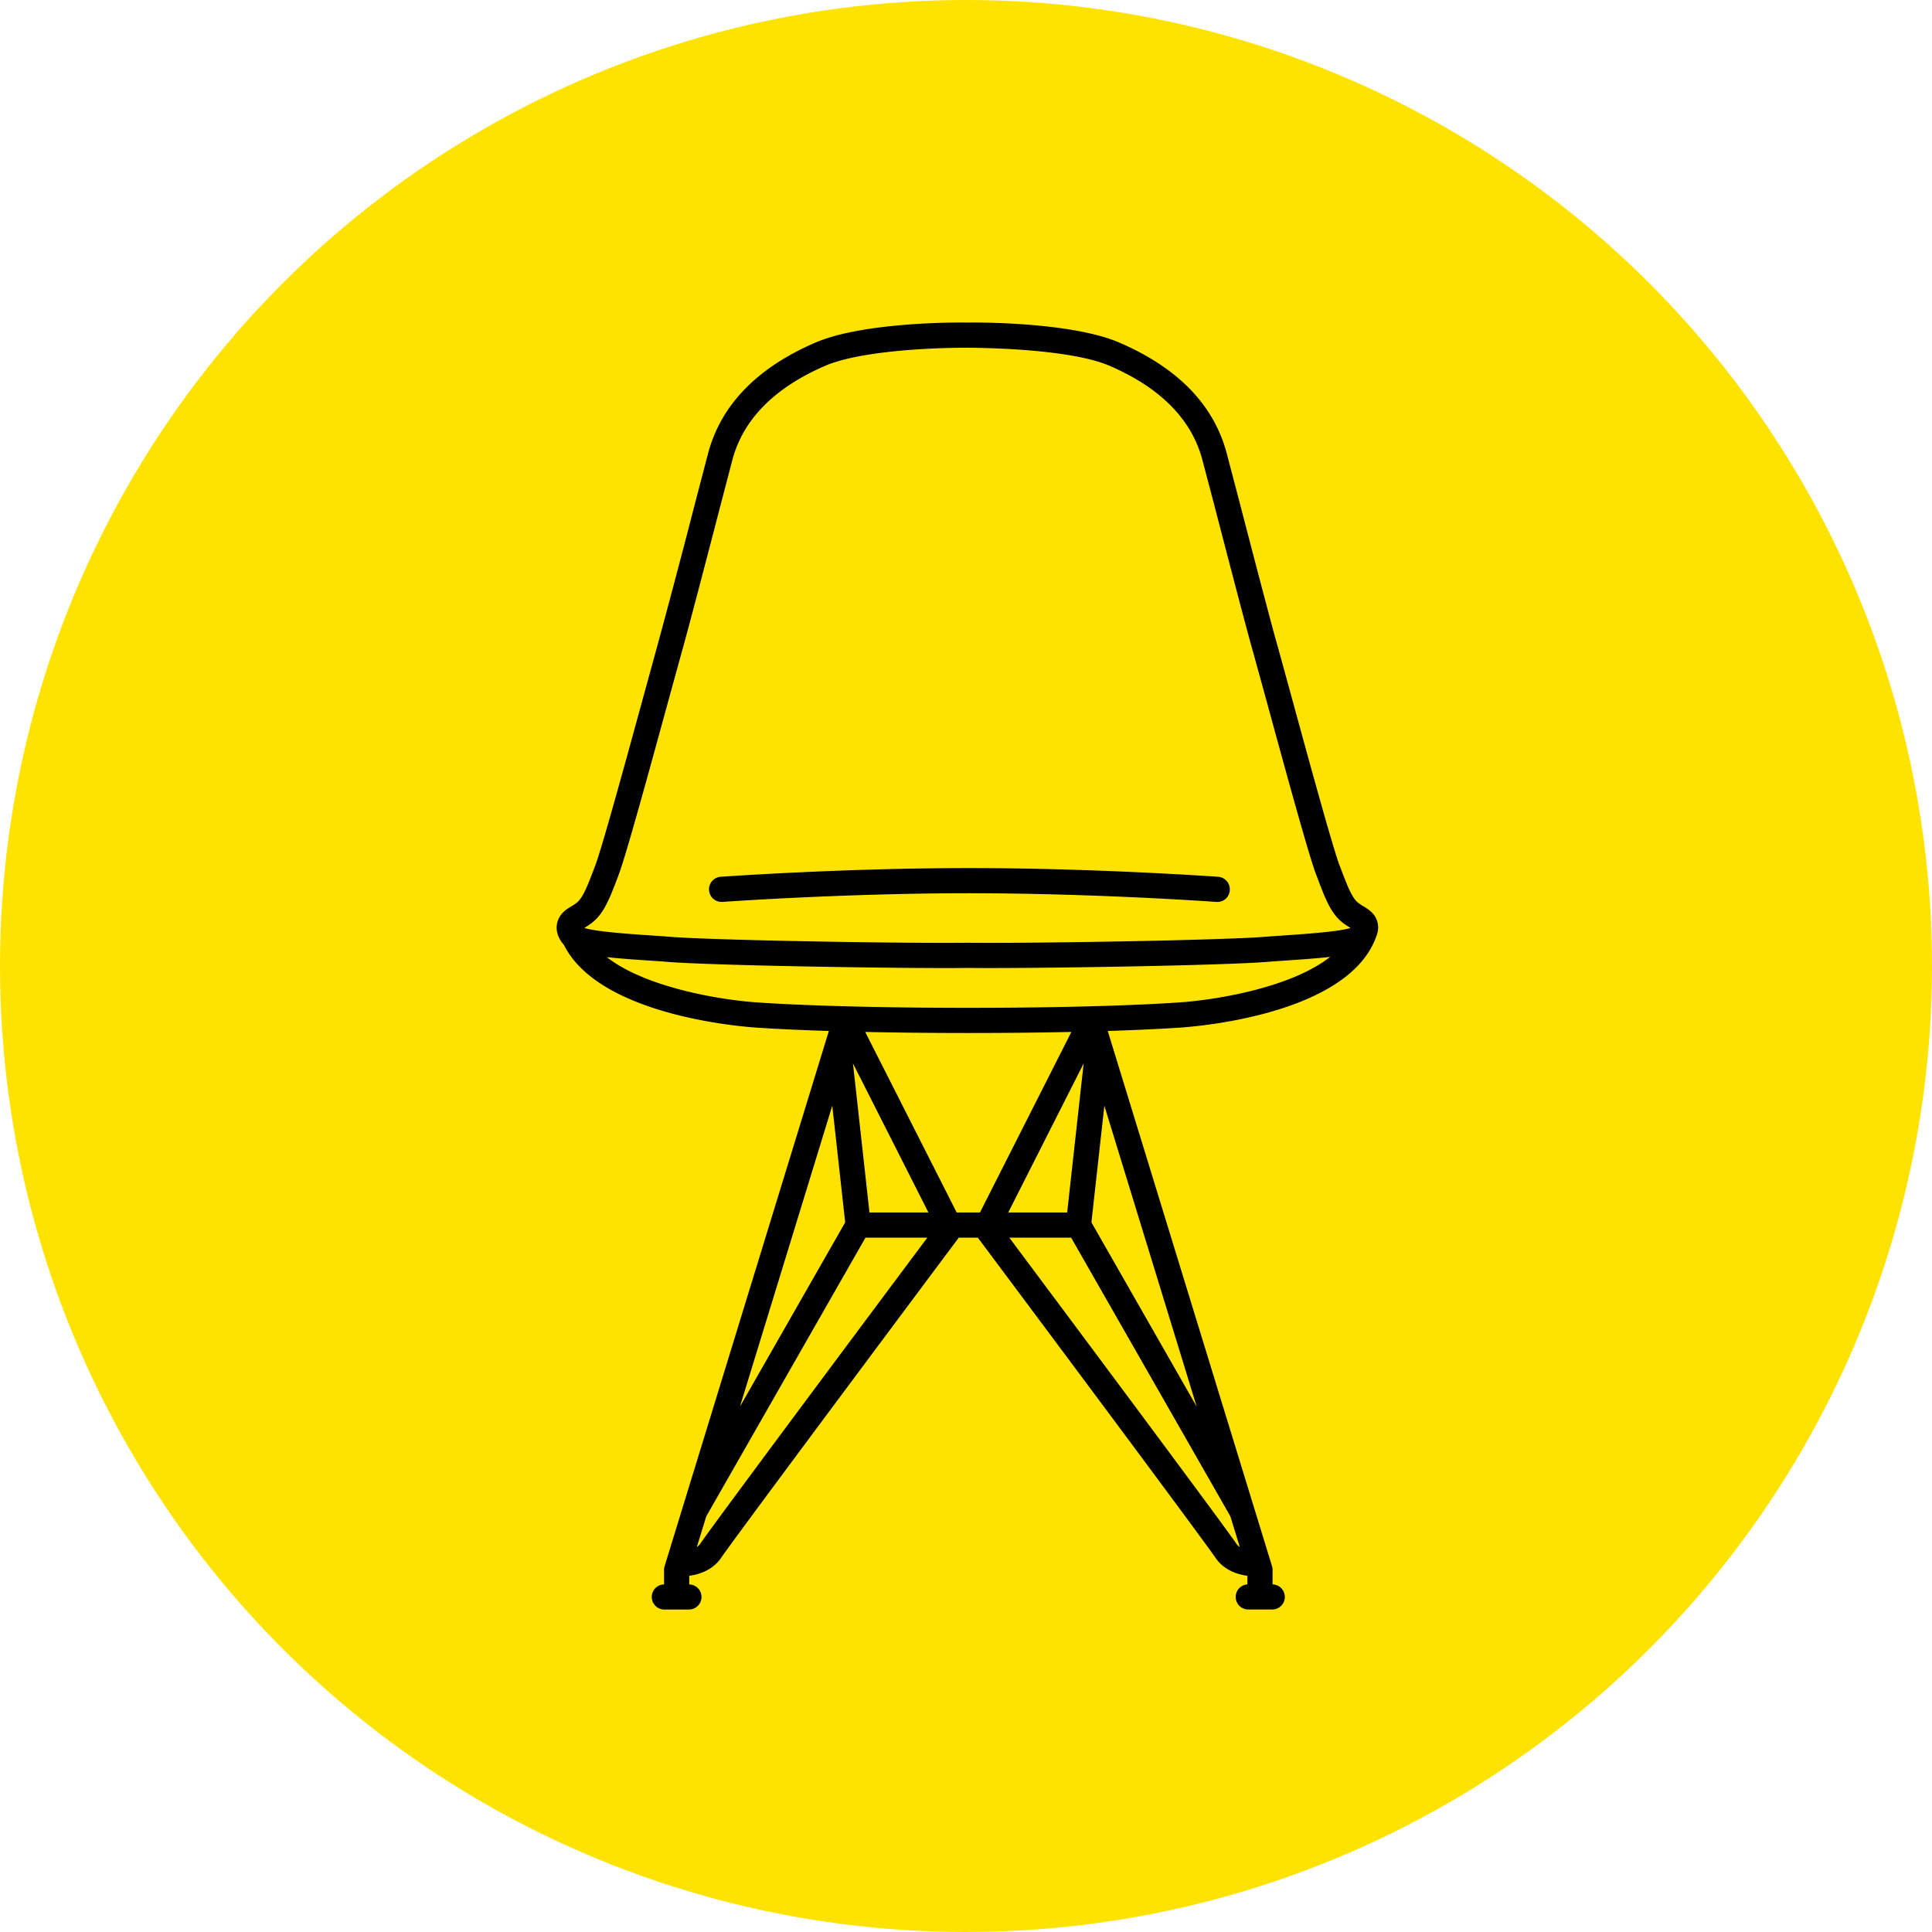
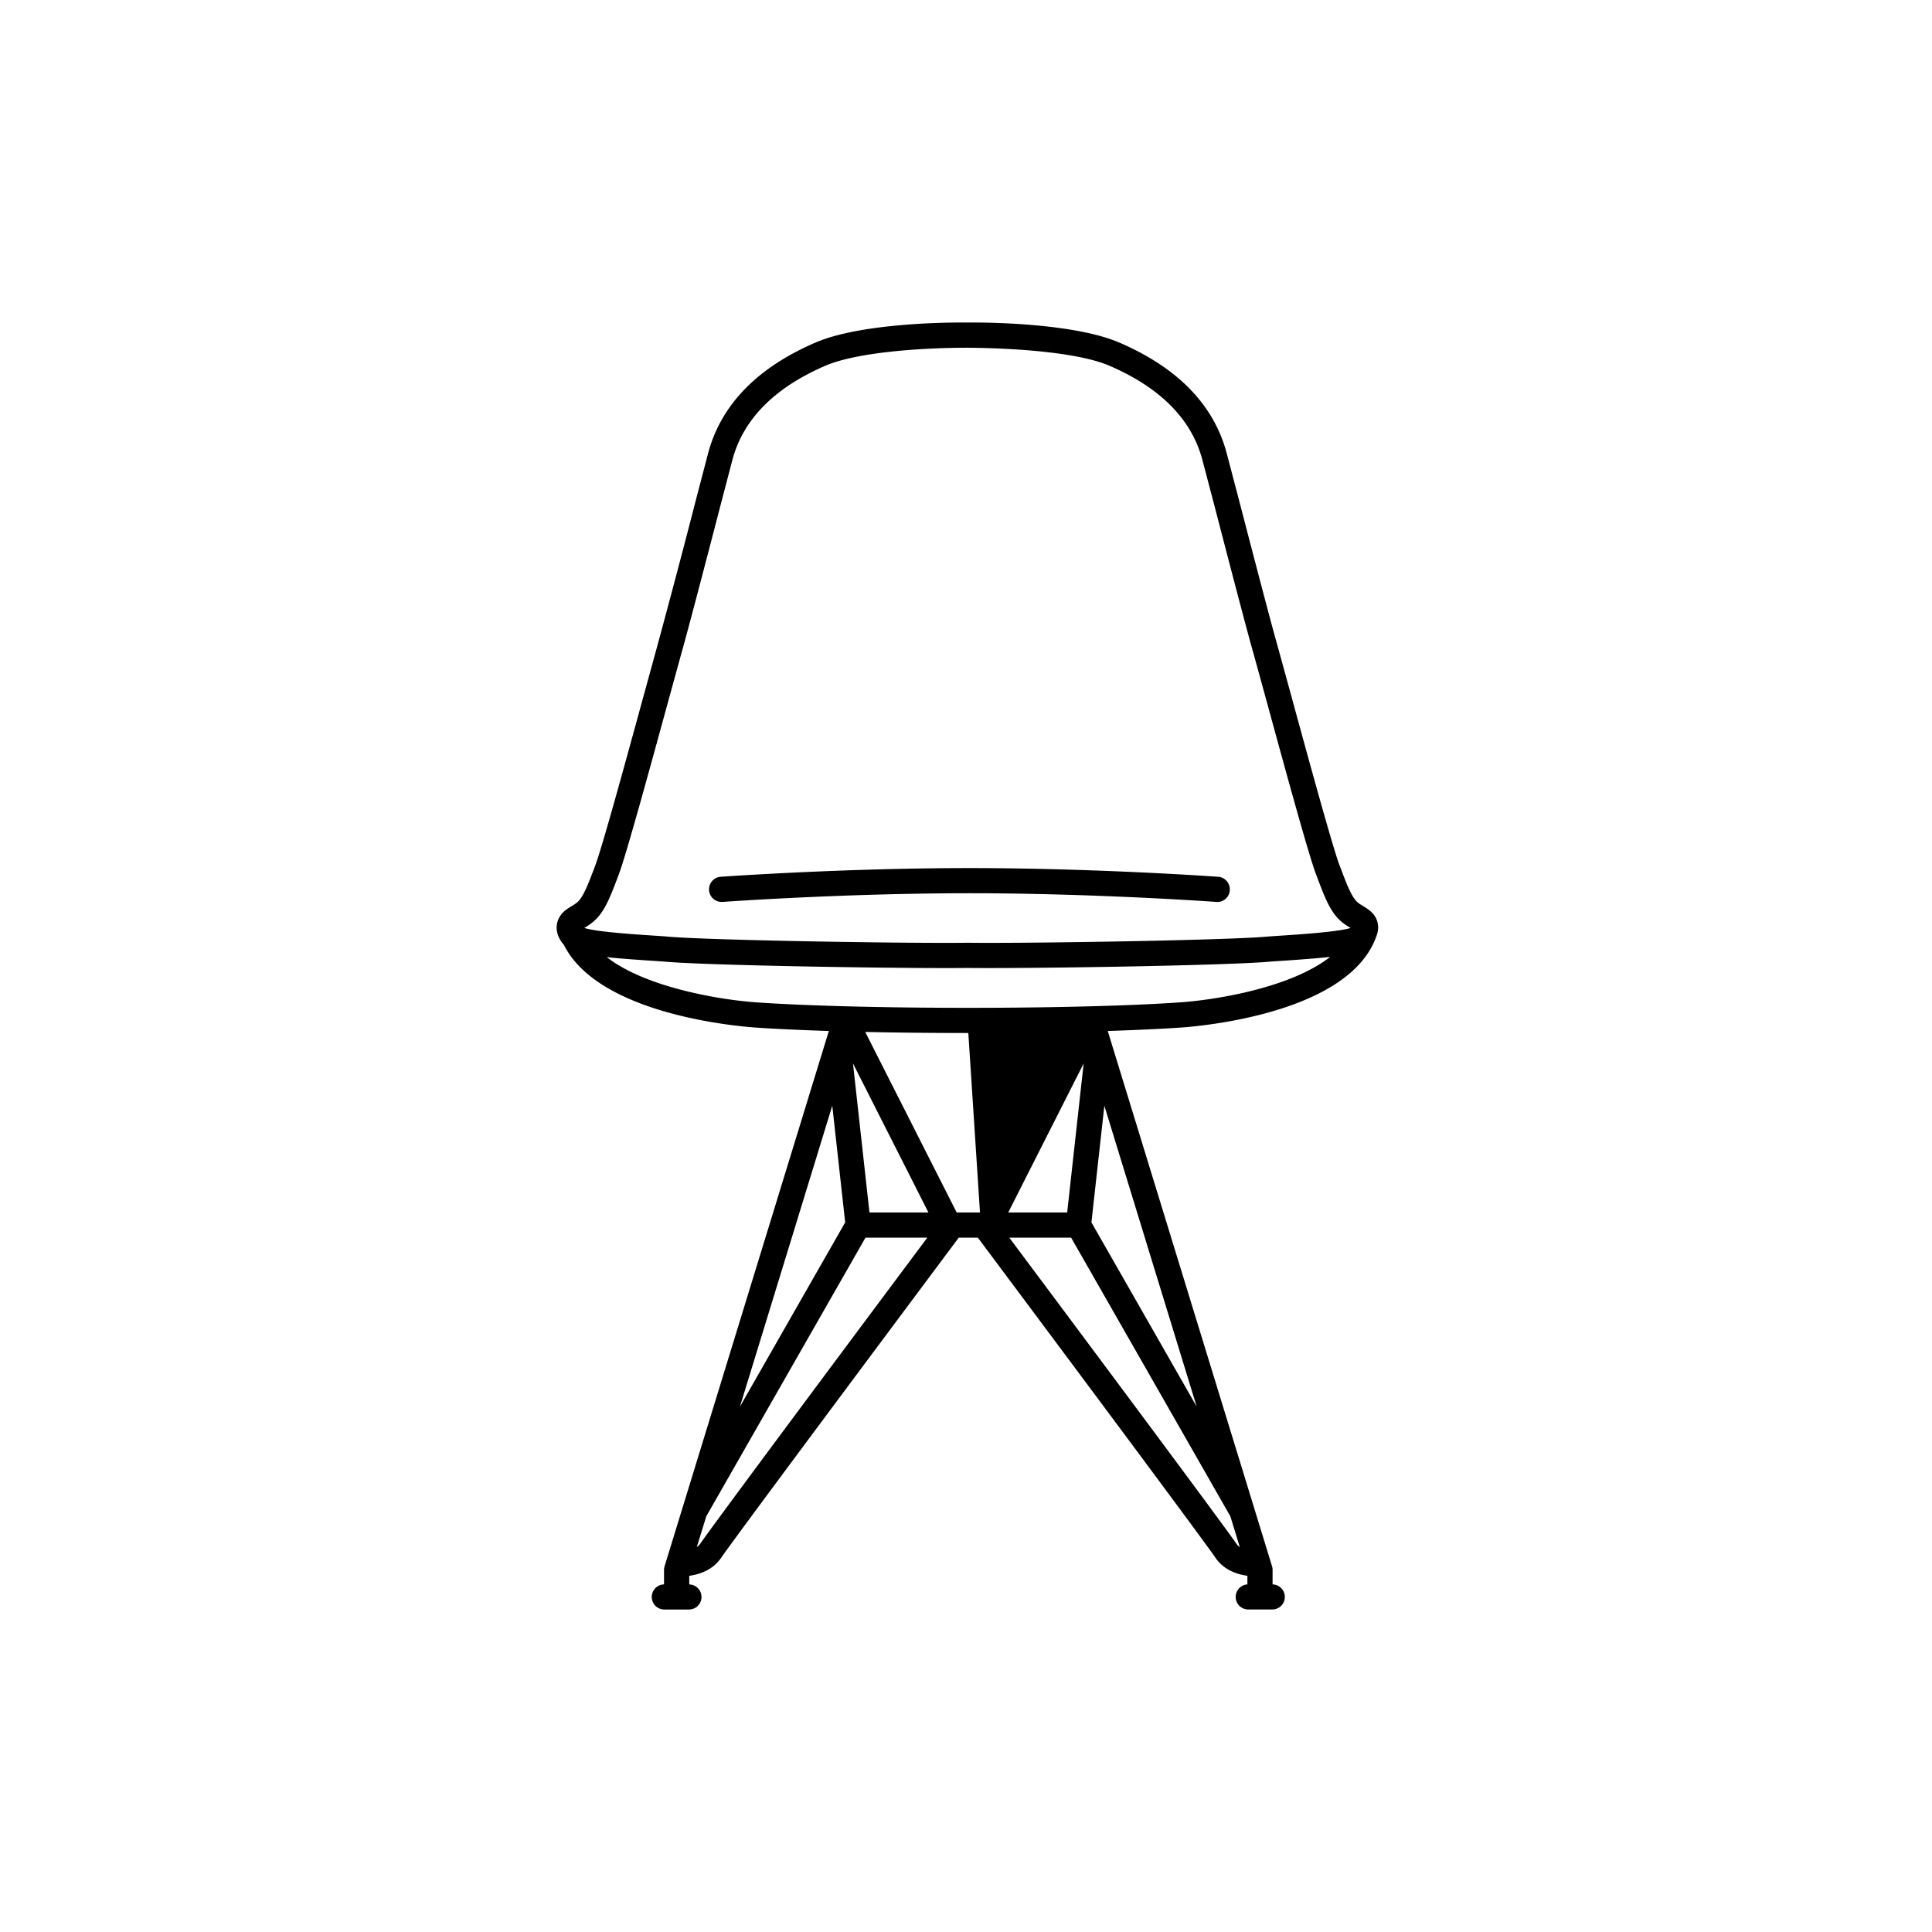
<svg xmlns="http://www.w3.org/2000/svg" height="60" viewBox="0 0 60 60" width="60">
  <g fill="none" fill-rule="evenodd">
-     <circle cx="30" cy="30" fill="#ffe300" r="30" />
    <g fill="#000" fill-rule="nonzero">
-       <path d="m42.754 29.055c.002-.004 0-.009.002-.013a.667.667 0 0 0 .03-.37c-.06-.295-.287-.432-.457-.535-.052-.031-.112-.067-.169-.116-.185-.16-.33-.544-.533-1.08l-.029-.074c-.223-.59-1.063-3.67-1.515-5.326l-.396-1.441c-.211-.732-.85-3.191-1.233-4.662l-.351-1.336c-.392-1.512-1.515-2.676-3.337-3.461-1.36-.588-3.96-.634-4.736-.624-.762-.01-3.347.036-4.708.623-1.822.786-2.944 1.95-3.337 3.46l-.351 1.34a342.198 342.198 0 0 1 -1.233 4.664l-.453 1.65c-.466 1.703-1.245 4.552-1.459 5.116l-.027.073c-.202.533-.349.918-.533 1.076-.066.056-.131.095-.19.13-.147.09-.37.225-.436.517-.042.191 0 .385.129.577a.69.69 0 0 0 .078.096c1.128 2.275 5.82 2.565 6.019 2.577.012 0 .751.056 2.212.102l-.088.286-4.95 16.13-.005.014-.058.192a.395.395 0 0 0 -.018.115v.45a.39.39 0 0 0 .018.78h.747a.389.389 0 1 0 .018-.779v-.268c.335-.044.74-.191.99-.558.472-.692 6.768-9.124 7.38-9.943h.593c.612.819 6.909 9.25 7.381 9.943.25.366.654.514.99.557v.268a.39.39 0 0 0 .018.779h.746a.389.389 0 1 0 .018-.779v-.45a.38.38 0 0 0 -.017-.115l-5.014-16.336-.088-.286c1.46-.047 2.196-.102 2.204-.102.214-.012 5.223-.322 6.129-2.816l.001-.003c.006-.014.013-.027.017-.042zm-24.317-.441c.336-.29.503-.728.757-1.396l.027-.074c.226-.596.981-3.356 1.481-5.183l.452-1.645c.203-.71.768-2.874 1.237-4.68l.35-1.338c.33-1.265 1.302-2.254 2.89-2.939.972-.42 2.976-.56 4.426-.56 1.43.012 3.427.14 4.398.56 1.59.685 2.562 1.674 2.89 2.94l.352 1.337c.518 1.993 1.04 3.996 1.236 4.676l.395 1.436c.63 2.309 1.32 4.82 1.54 5.399l.028.073c.251.666.418 1.105.754 1.395.09.078.184.137.292.204-.384.122-1.606.201-2.099.234l-.234.016c-.098.006-.182.011-.248.018-1.353.119-7.658.215-9.314.191h-.01c-1.656.025-7.957-.072-9.31-.191-.065-.007-.15-.012-.249-.019l-.238-.016c-.493-.032-1.73-.112-2.094-.234.09-.054.188-.116.291-.204zm7.811 9.348-3.268 5.721 2.867-9.344zm.754-.308-.512-4.627 2.343 4.627zm-5.254 10.286a.404.404 0 0 1 -.108.106l.294-.956 4.944-8.653h1.92c-1.498 2.006-6.612 8.86-7.05 9.503zm12.549-13.6 2.867 9.344-3.269-5.722.402-3.623zm-1.155 3.314h-1.83l2.342-4.627zm5.254 10.286c-.439-.643-5.553-7.497-7.051-9.503h1.92l4.945 8.654.293.955a.399.399 0 0 1 -.107-.106zm-7.962-10.286h-.724l-2.84-5.606c.891.019 1.954.033 3.202.033s2.31-.014 3.2-.033zm6.12-6.519c-.02.002-2.169.164-6.482.164-4.314 0-6.462-.162-6.492-.164-1.043-.06-3.474-.427-4.736-1.41.351.038.787.072 1.342.108l.24.016c.092.006.171.011.233.017 1.26.111 6.431.198 8.721.198.261 0 .485-.001.661-.004 1.722.024 7.985-.07 9.39-.194.061-.006.139-.01.23-.017l.237-.016c.591-.04 1.049-.075 1.411-.116-1.259.99-3.702 1.359-4.754 1.418z" />
+       <path d="m42.754 29.055c.002-.004 0-.009.002-.013a.667.667 0 0 0 .03-.37c-.06-.295-.287-.432-.457-.535-.052-.031-.112-.067-.169-.116-.185-.16-.33-.544-.533-1.08l-.029-.074c-.223-.59-1.063-3.67-1.515-5.326l-.396-1.441c-.211-.732-.85-3.191-1.233-4.662l-.351-1.336c-.392-1.512-1.515-2.676-3.337-3.461-1.36-.588-3.96-.634-4.736-.624-.762-.01-3.347.036-4.708.623-1.822.786-2.944 1.95-3.337 3.46l-.351 1.34a342.198 342.198 0 0 1 -1.233 4.664l-.453 1.65c-.466 1.703-1.245 4.552-1.459 5.116l-.027.073c-.202.533-.349.918-.533 1.076-.066.056-.131.095-.19.13-.147.09-.37.225-.436.517-.042.191 0 .385.129.577a.69.69 0 0 0 .078.096c1.128 2.275 5.82 2.565 6.019 2.577.012 0 .751.056 2.212.102l-.088.286-4.95 16.13-.005.014-.058.192a.395.395 0 0 0 -.018.115v.45a.39.39 0 0 0 .018.78h.747a.389.389 0 1 0 .018-.779v-.268c.335-.044.74-.191.99-.558.472-.692 6.768-9.124 7.38-9.943h.593c.612.819 6.909 9.25 7.381 9.943.25.366.654.514.99.557v.268a.39.39 0 0 0 .018.779h.746a.389.389 0 1 0 .018-.779v-.45a.38.38 0 0 0 -.017-.115l-5.014-16.336-.088-.286c1.46-.047 2.196-.102 2.204-.102.214-.012 5.223-.322 6.129-2.816l.001-.003c.006-.014.013-.027.017-.042zm-24.317-.441c.336-.29.503-.728.757-1.396l.027-.074c.226-.596.981-3.356 1.481-5.183l.452-1.645c.203-.71.768-2.874 1.237-4.68l.35-1.338c.33-1.265 1.302-2.254 2.89-2.939.972-.42 2.976-.56 4.426-.56 1.43.012 3.427.14 4.398.56 1.59.685 2.562 1.674 2.89 2.94l.352 1.337c.518 1.993 1.04 3.996 1.236 4.676l.395 1.436c.63 2.309 1.32 4.82 1.54 5.399l.028.073c.251.666.418 1.105.754 1.395.09.078.184.137.292.204-.384.122-1.606.201-2.099.234l-.234.016c-.098.006-.182.011-.248.018-1.353.119-7.658.215-9.314.191h-.01c-1.656.025-7.957-.072-9.31-.191-.065-.007-.15-.012-.249-.019l-.238-.016c-.493-.032-1.73-.112-2.094-.234.09-.054.188-.116.291-.204zm7.811 9.348-3.268 5.721 2.867-9.344zm.754-.308-.512-4.627 2.343 4.627zm-5.254 10.286a.404.404 0 0 1 -.108.106l.294-.956 4.944-8.653h1.92c-1.498 2.006-6.612 8.86-7.05 9.503zm12.549-13.6 2.867 9.344-3.269-5.722.402-3.623zm-1.155 3.314h-1.83l2.342-4.627zm5.254 10.286c-.439-.643-5.553-7.497-7.051-9.503h1.92l4.945 8.654.293.955a.399.399 0 0 1 -.107-.106zm-7.962-10.286h-.724l-2.84-5.606c.891.019 1.954.033 3.202.033zm6.12-6.519c-.02.002-2.169.164-6.482.164-4.314 0-6.462-.162-6.492-.164-1.043-.06-3.474-.427-4.736-1.41.351.038.787.072 1.342.108l.24.016c.092.006.171.011.233.017 1.26.111 6.431.198 8.721.198.261 0 .485-.001.661-.004 1.722.024 7.985-.07 9.39-.194.061-.006.139-.01.23-.017l.237-.016c.591-.04 1.049-.075 1.411-.116-1.259.99-3.702 1.359-4.754 1.418z" />
      <path d="m22.41 28.01h.03c.036-.003 3.74-.268 7.667-.27 3.923.002 7.63.267 7.667.27a.386.386 0 0 0 .418-.363.39.39 0 0 0 -.362-.418c-.037-.002-3.754-.269-7.698-.27h-.052c-3.944.001-7.661.268-7.698.27a.391.391 0 0 0 .027.781z" />
    </g>
  </g>
</svg>